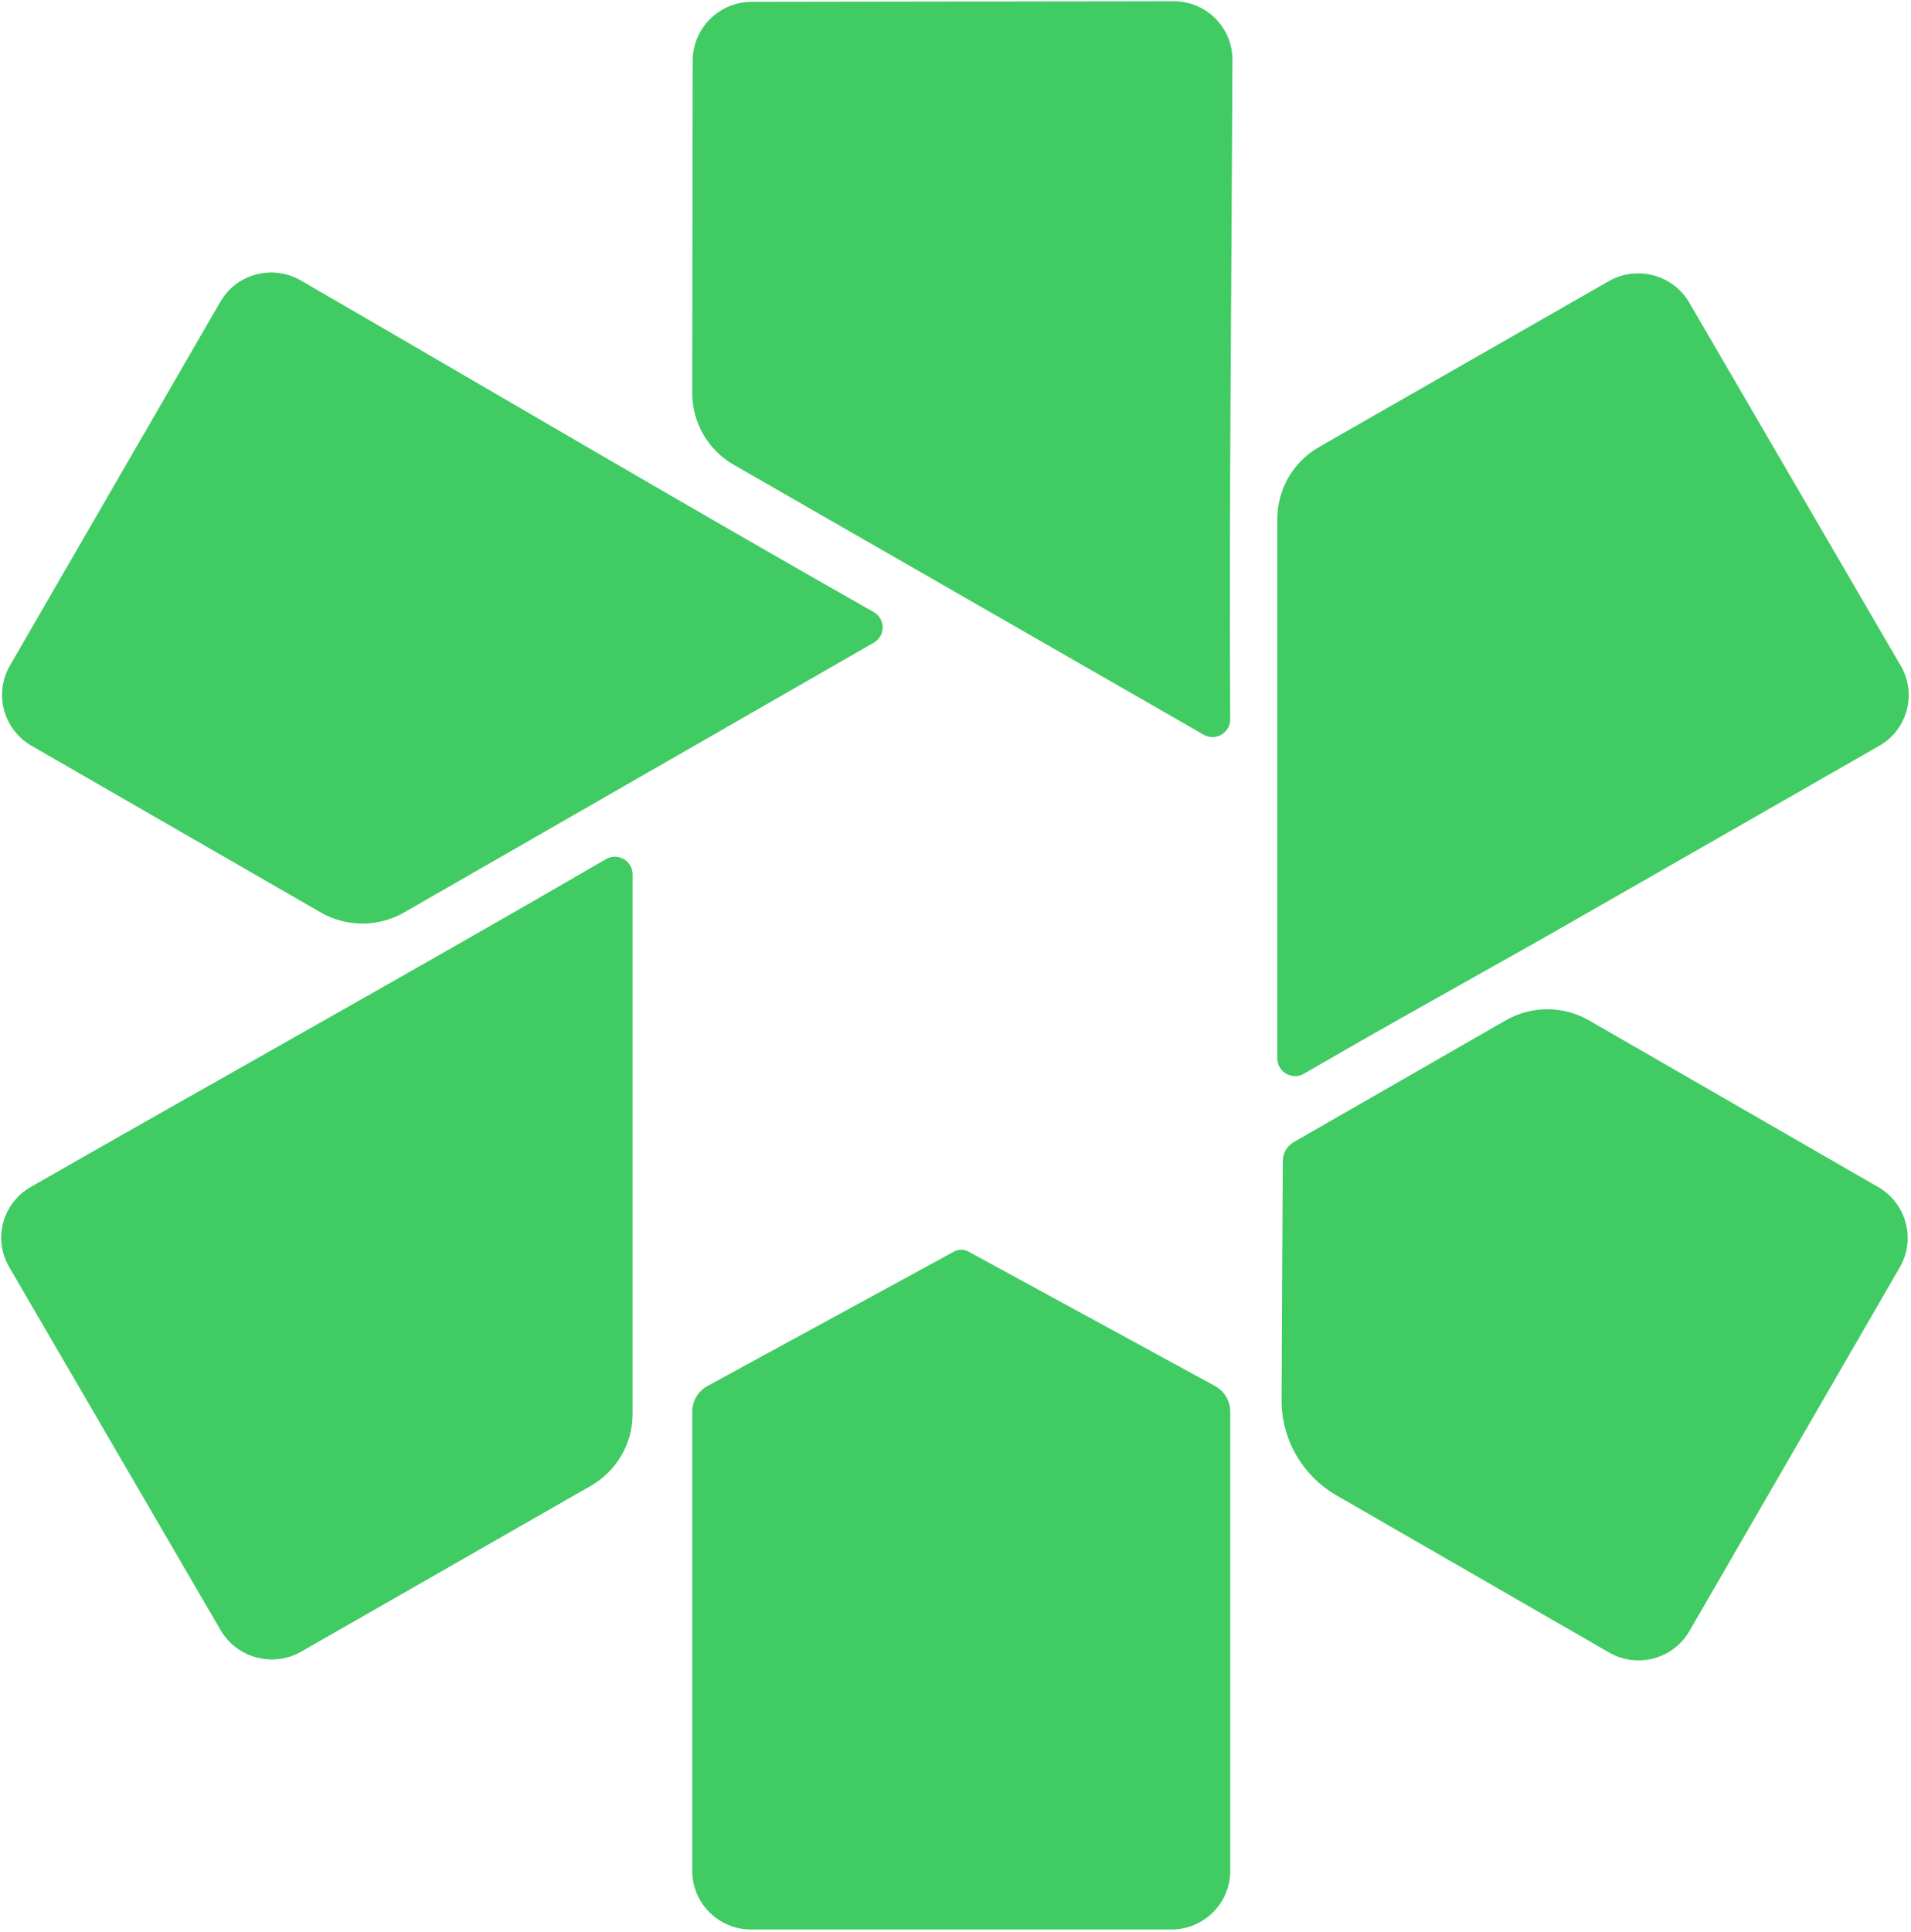
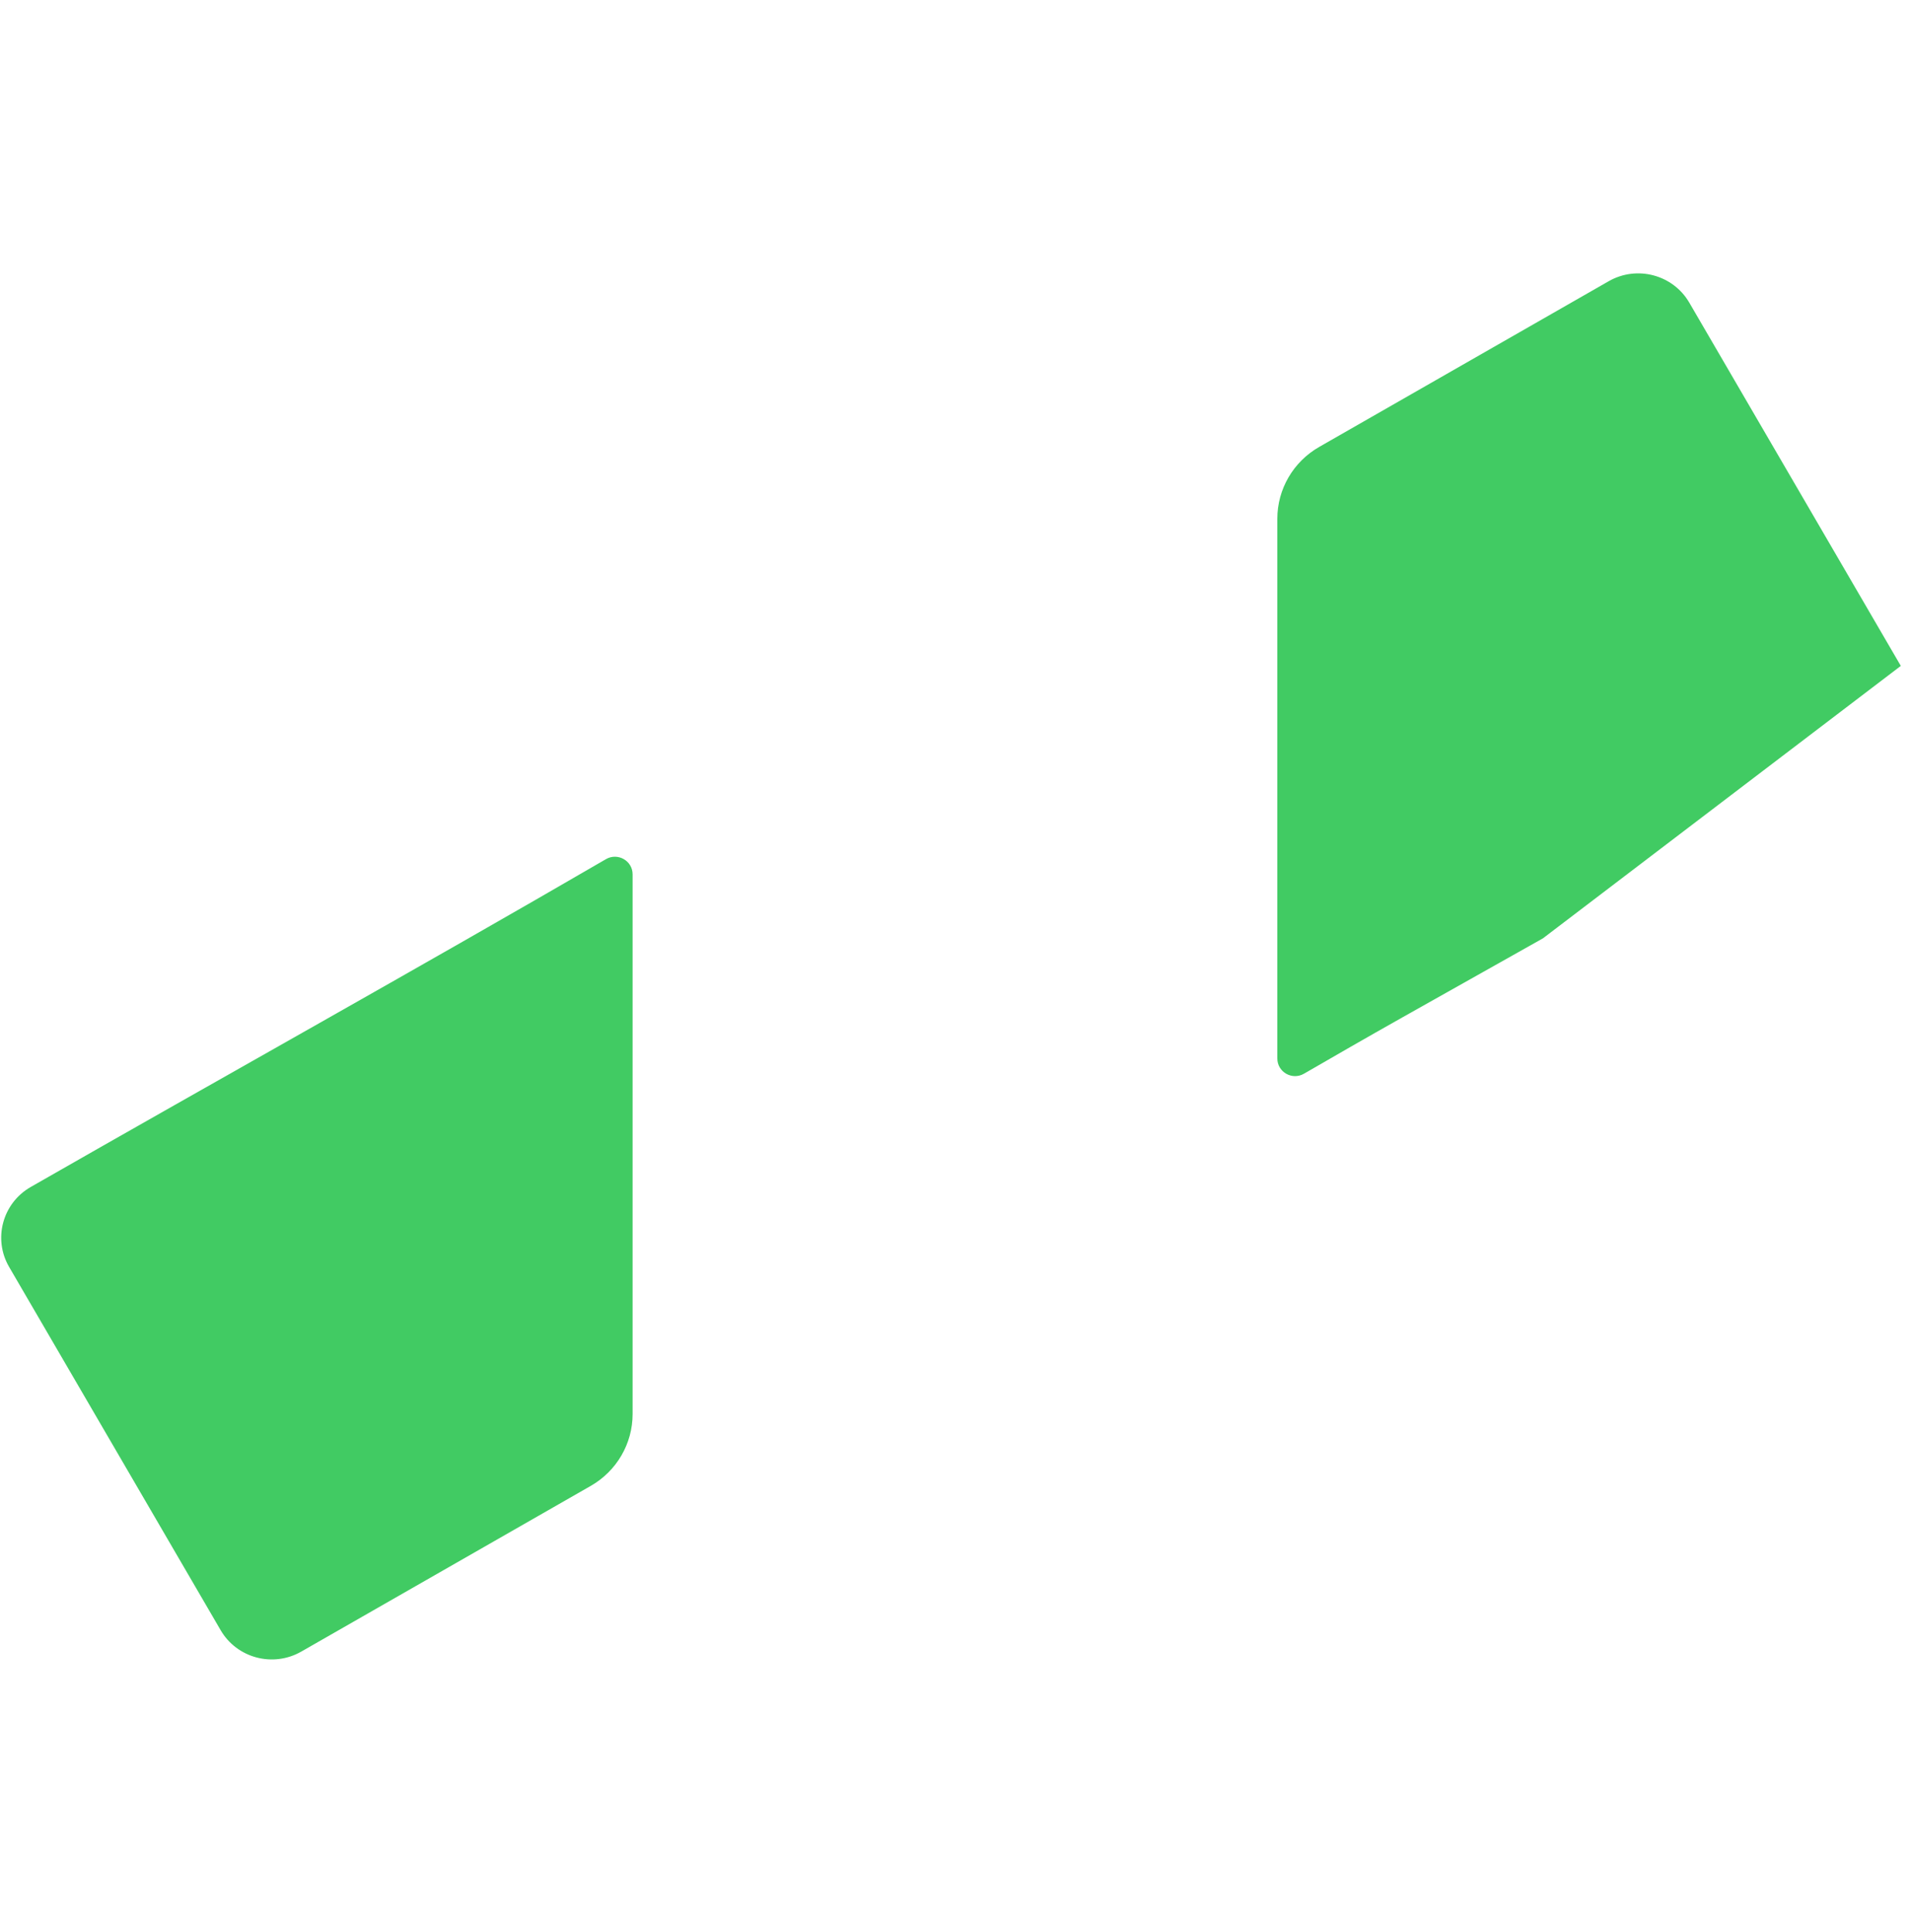
<svg xmlns="http://www.w3.org/2000/svg" width="646" height="653" viewBox="0 0 646 653" fill="none">
-   <path d="M234.165 20.484C234.181 9.531 243.105 0.639 254.097 0.622L396.738 0.414C407.731 0.398 416.629 9.264 416.613 20.217C416.337 94.51 415.464 168.825 415.853 243.12C415.877 247.717 410.877 250.61 406.875 248.312L248.061 157.108C239.345 152.102 233.984 142.836 233.999 132.798L234.165 20.484Z" fill="#41CB63" />
  <path d="M101.843 558.207C92.3 563.669 80.095 560.428 74.585 550.968L3.083 428.198C-2.427 418.737 0.843 406.639 10.387 401.176C75.124 364.125 140.345 327.846 204.839 290.378C208.829 288.059 213.848 290.919 213.848 295.516V477.924C213.848 487.936 208.46 497.187 199.714 502.192L101.843 558.207Z" fill="#41CB63" />
-   <path d="M543.797 95.05C553.34 89.588 565.545 92.828 571.055 102.289L642.557 225.059C648.067 234.52 644.797 246.618 635.253 252.08L521.584 317.137L474.008 343.892C462.512 350.357 449.33 357.953 440.798 362.893C436.804 365.206 431.792 362.337 431.792 357.74L431.792 175.333C431.792 165.321 437.18 156.07 445.926 151.064L543.797 95.05Z" fill="#41CB63" />
-   <path d="M10.673 252.069C1.145 246.579 -2.135 234.445 3.346 224.968L74.486 101.99C79.968 92.513 92.136 89.281 101.664 94.771C166.21 132.156 230.477 170.065 295.357 206.878C299.371 209.155 299.39 214.908 295.389 217.206L136.574 308.41C127.857 313.416 117.109 313.4 108.377 308.369L10.673 252.069Z" fill="#41CB63" />
-   <path d="M509.003 344.858C517.719 339.853 528.467 339.868 537.198 344.899L634.904 401.199C644.431 406.689 647.711 418.824 642.229 428.3L571.091 551.278C565.609 560.755 553.441 563.987 543.913 558.497L451.846 505.447C440.303 498.796 433.195 486.528 433.231 473.258C433.305 446.299 433.47 419.339 433.639 392.381C433.656 389.741 435.078 387.309 437.376 385.989L509.003 344.858Z" fill="#41CB63" />
-   <path d="M234.009 477.113C234.009 473.492 235.993 470.16 239.185 468.42L322.546 422.985C324.038 422.172 325.844 422.172 327.335 422.985L410.696 468.42C413.888 470.16 415.873 473.492 415.873 477.113V632.314C415.873 643.263 406.95 652.138 395.943 652.138H253.939C242.932 652.138 234.009 643.263 234.009 632.314V477.113Z" fill="#41CB63" />
+   <path d="M543.797 95.05C553.34 89.588 565.545 92.828 571.055 102.289L642.557 225.059L521.584 317.137L474.008 343.892C462.512 350.357 449.33 357.953 440.798 362.893C436.804 365.206 431.792 362.337 431.792 357.74L431.792 175.333C431.792 165.321 437.18 156.07 445.926 151.064L543.797 95.05Z" fill="#41CB63" />
</svg>